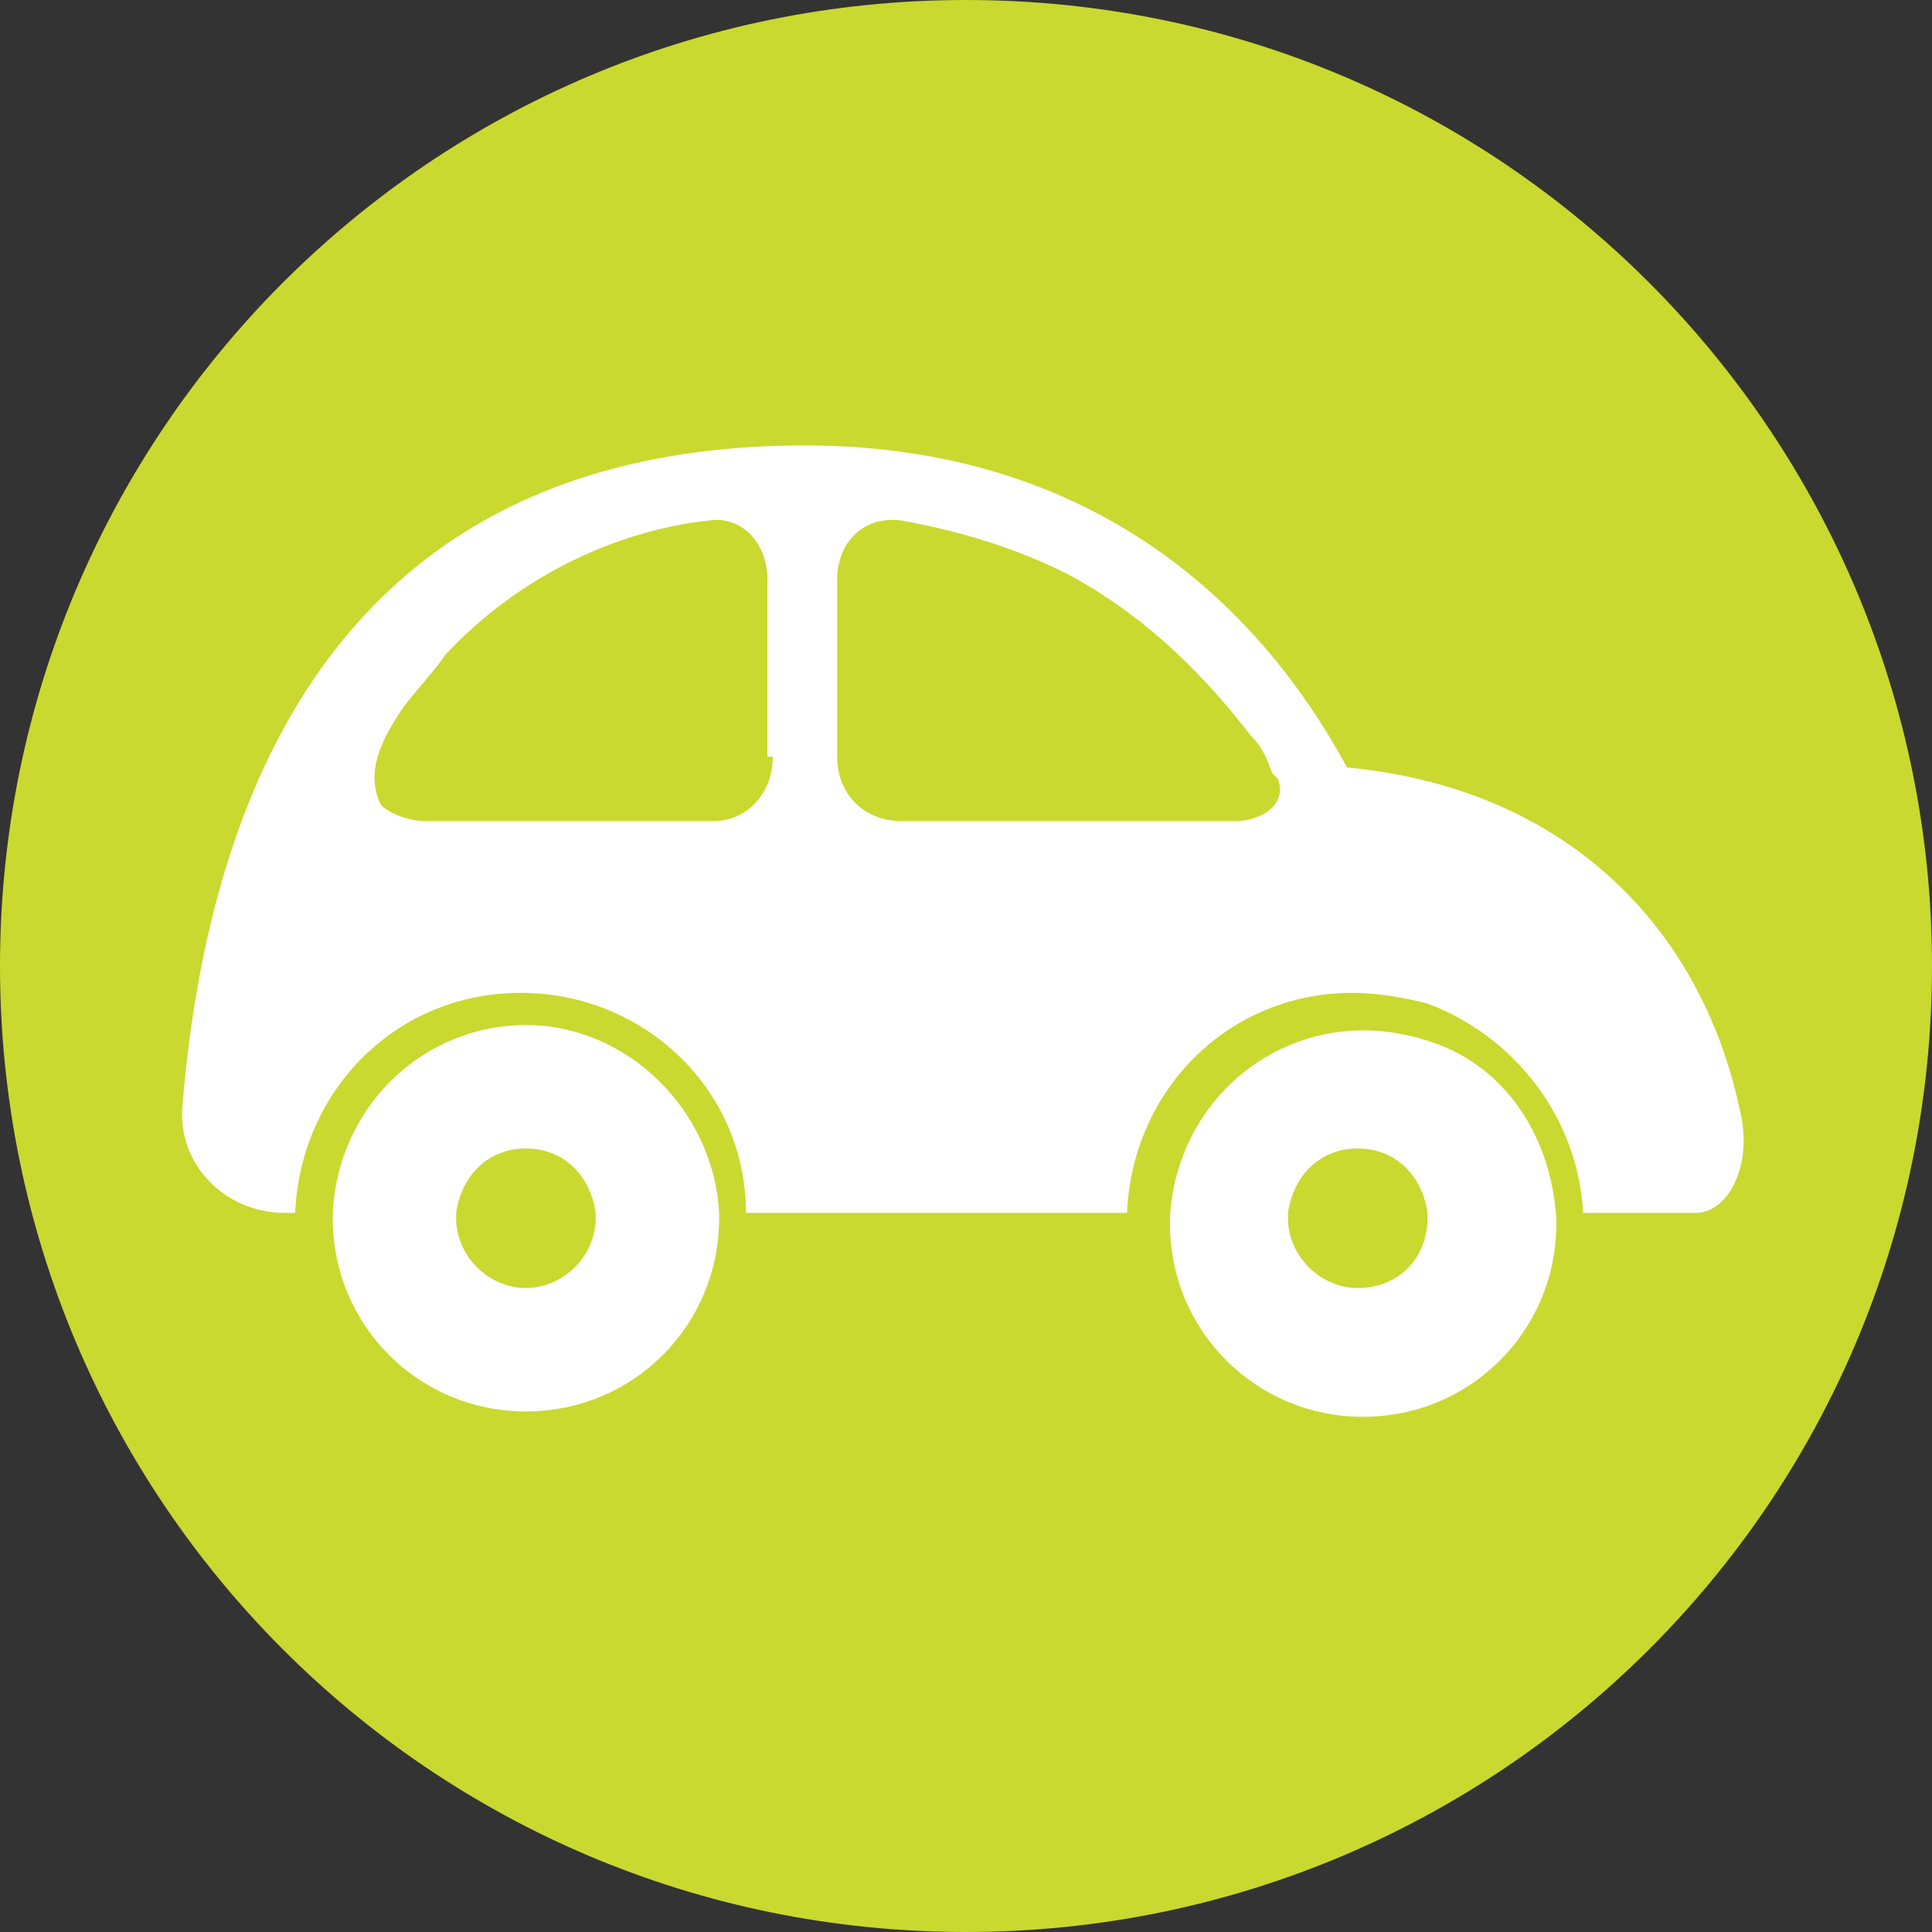
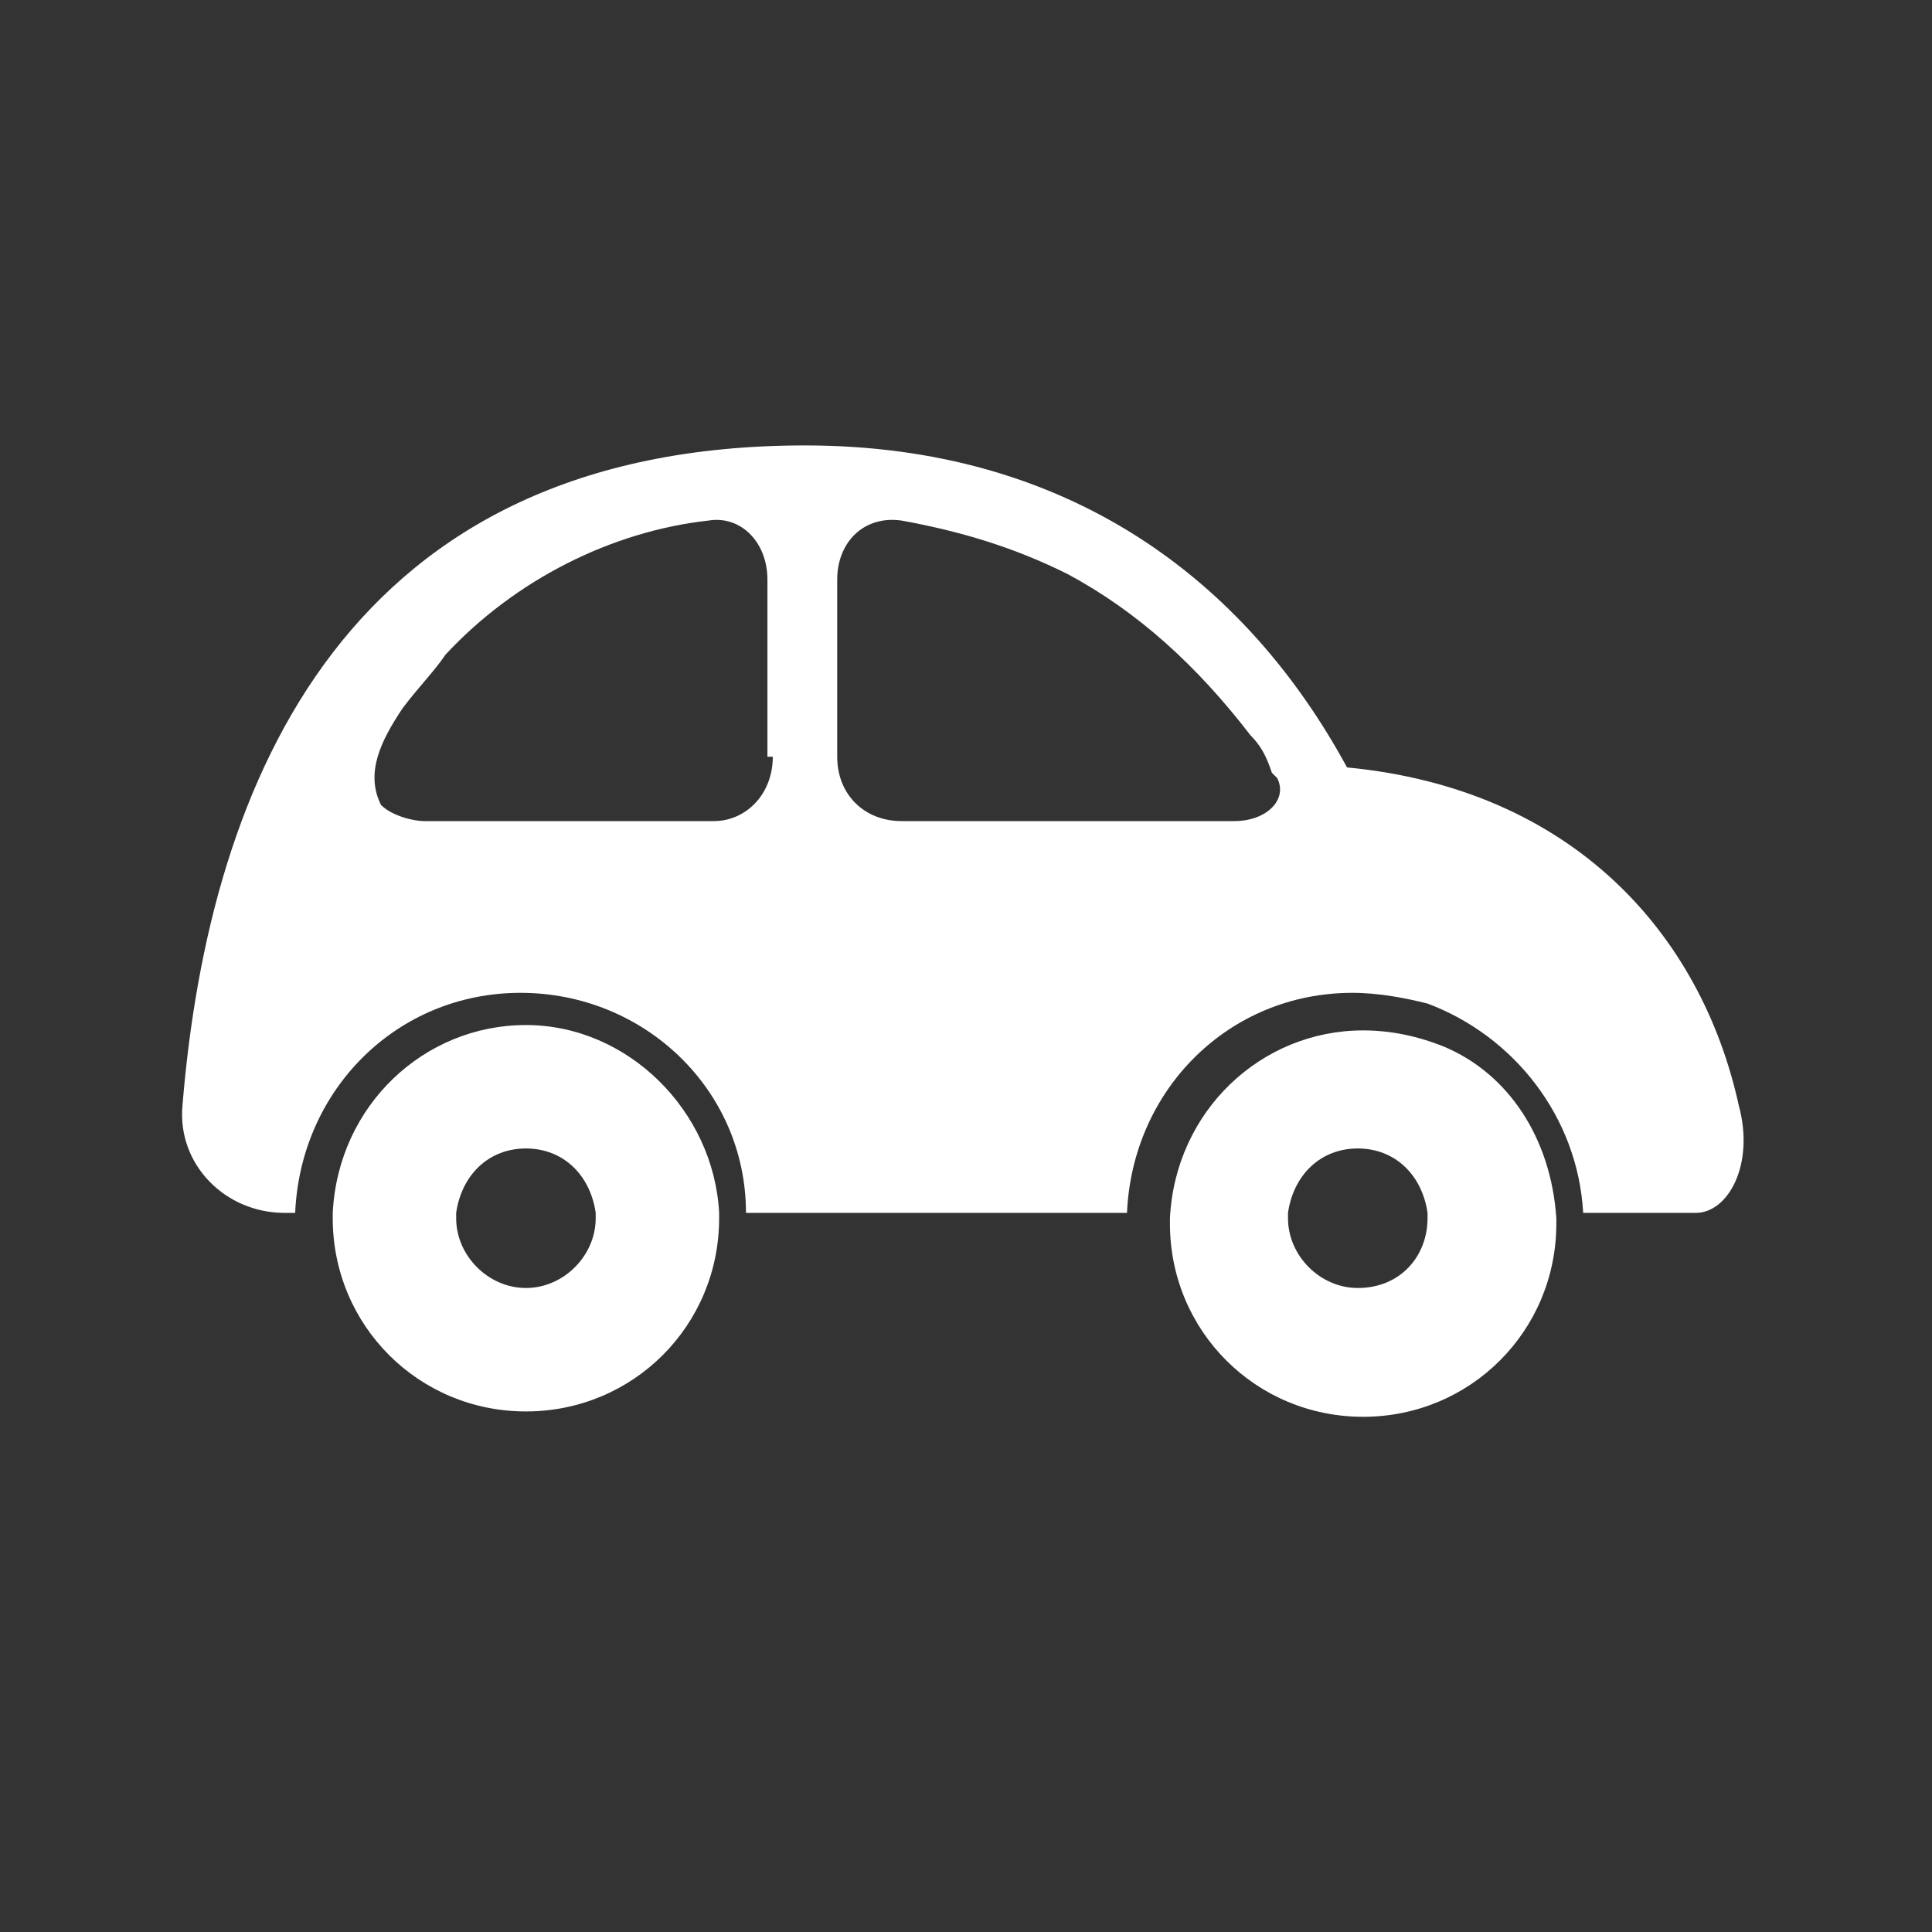
<svg xmlns="http://www.w3.org/2000/svg" version="1.1" id="Ebene_1" x="0px" y="0px" viewBox="0 0 36 36" enable-background="new 0 0 36 36" xml:space="preserve">
  <rect x="0" y="0" width="36" height="36" fill="#333333" stroke="none" />
  <title>Icon / Karriere / Leistungsgerechte</title>
  <desc>Created with Sketch.</desc>
  <g>
-     <path fill="#C9D92F" d="M18,36c9.9,0,18-8,18-18c0-9.9-8-18-18-18C8,0,0,8.1,0,18C0,27.9,8,36,18,36L18,36z" />
    <path fill="#FFFFFF" d="M32.4,20.6c-0.7-3.2-3.1-5.9-7.3-6.3c-1.9-3.5-5.2-6-10.1-6c-8.5,0-11.1,6.2-11.6,12.3   c-0.1,1.1,0.8,2,1.9,2h0.2c0.1-2.3,1.9-4.1,4.2-4.1c2.3,0,4.2,1.8,4.2,4.1h7.1c0.1-2.3,1.9-4.1,4.2-4.1c0.5,0,1,0.1,1.4,0.2   c1.6,0.6,2.8,2.1,2.9,3.9h2.1C32.2,22.6,32.7,21.7,32.4,20.6L32.4,20.6z M14.4,14.1c0,0.7-0.5,1.2-1.1,1.2H7.9   c-0.2,0-0.6-0.1-0.8-0.3c-0.3-0.6,0-1.2,0.4-1.8c0.3-0.4,0.6-0.7,0.8-1c1.3-1.4,3.1-2.3,4.9-2.5c0.6-0.1,1.1,0.4,1.1,1.1V14.1   L14.4,14.1z M23,15.3h-6.2c-0.7,0-1.2-0.5-1.2-1.2v-3.3c0-0.7,0.5-1.2,1.2-1.1c1.1,0.2,2.1,0.5,3.1,1c1.3,0.7,2.4,1.7,3.4,3   c0.2,0.2,0.3,0.4,0.4,0.7c0,0,0.1,0.1,0.1,0.1C24,14.9,23.6,15.3,23,15.3L23,15.3z M26.9,19.5c-0.5-0.2-1-0.3-1.5-0.3   c-1.9,0-3.5,1.5-3.6,3.5c0,0,0,0.1,0,0.1c0,2,1.6,3.6,3.6,3.6c2,0,3.6-1.6,3.6-3.6c0,0,0-0.1,0-0.1C28.9,21.2,28.1,20,26.9,19.5   L26.9,19.5z M25.3,24c-0.7,0-1.3-0.6-1.3-1.3c0,0,0-0.1,0-0.1c0.1-0.7,0.6-1.2,1.3-1.2c0.7,0,1.2,0.5,1.3,1.2c0,0,0,0.1,0,0.1   C26.6,23.4,26.1,24,25.3,24L25.3,24z M9.8,19.1c-1.9,0-3.5,1.5-3.6,3.5c0,0,0,0.1,0,0.1c0,2,1.6,3.6,3.6,3.6c2,0,3.6-1.6,3.6-3.6   c0,0,0-0.1,0-0.1C13.3,20.7,11.7,19.1,9.8,19.1L9.8,19.1z M9.8,24c-0.7,0-1.3-0.6-1.3-1.3c0,0,0-0.1,0-0.1c0.1-0.7,0.6-1.2,1.3-1.2   c0.7,0,1.2,0.5,1.3,1.2c0,0,0,0.1,0,0.1C11.1,23.4,10.5,24,9.8,24L9.8,24z" />
  </g>
</svg>